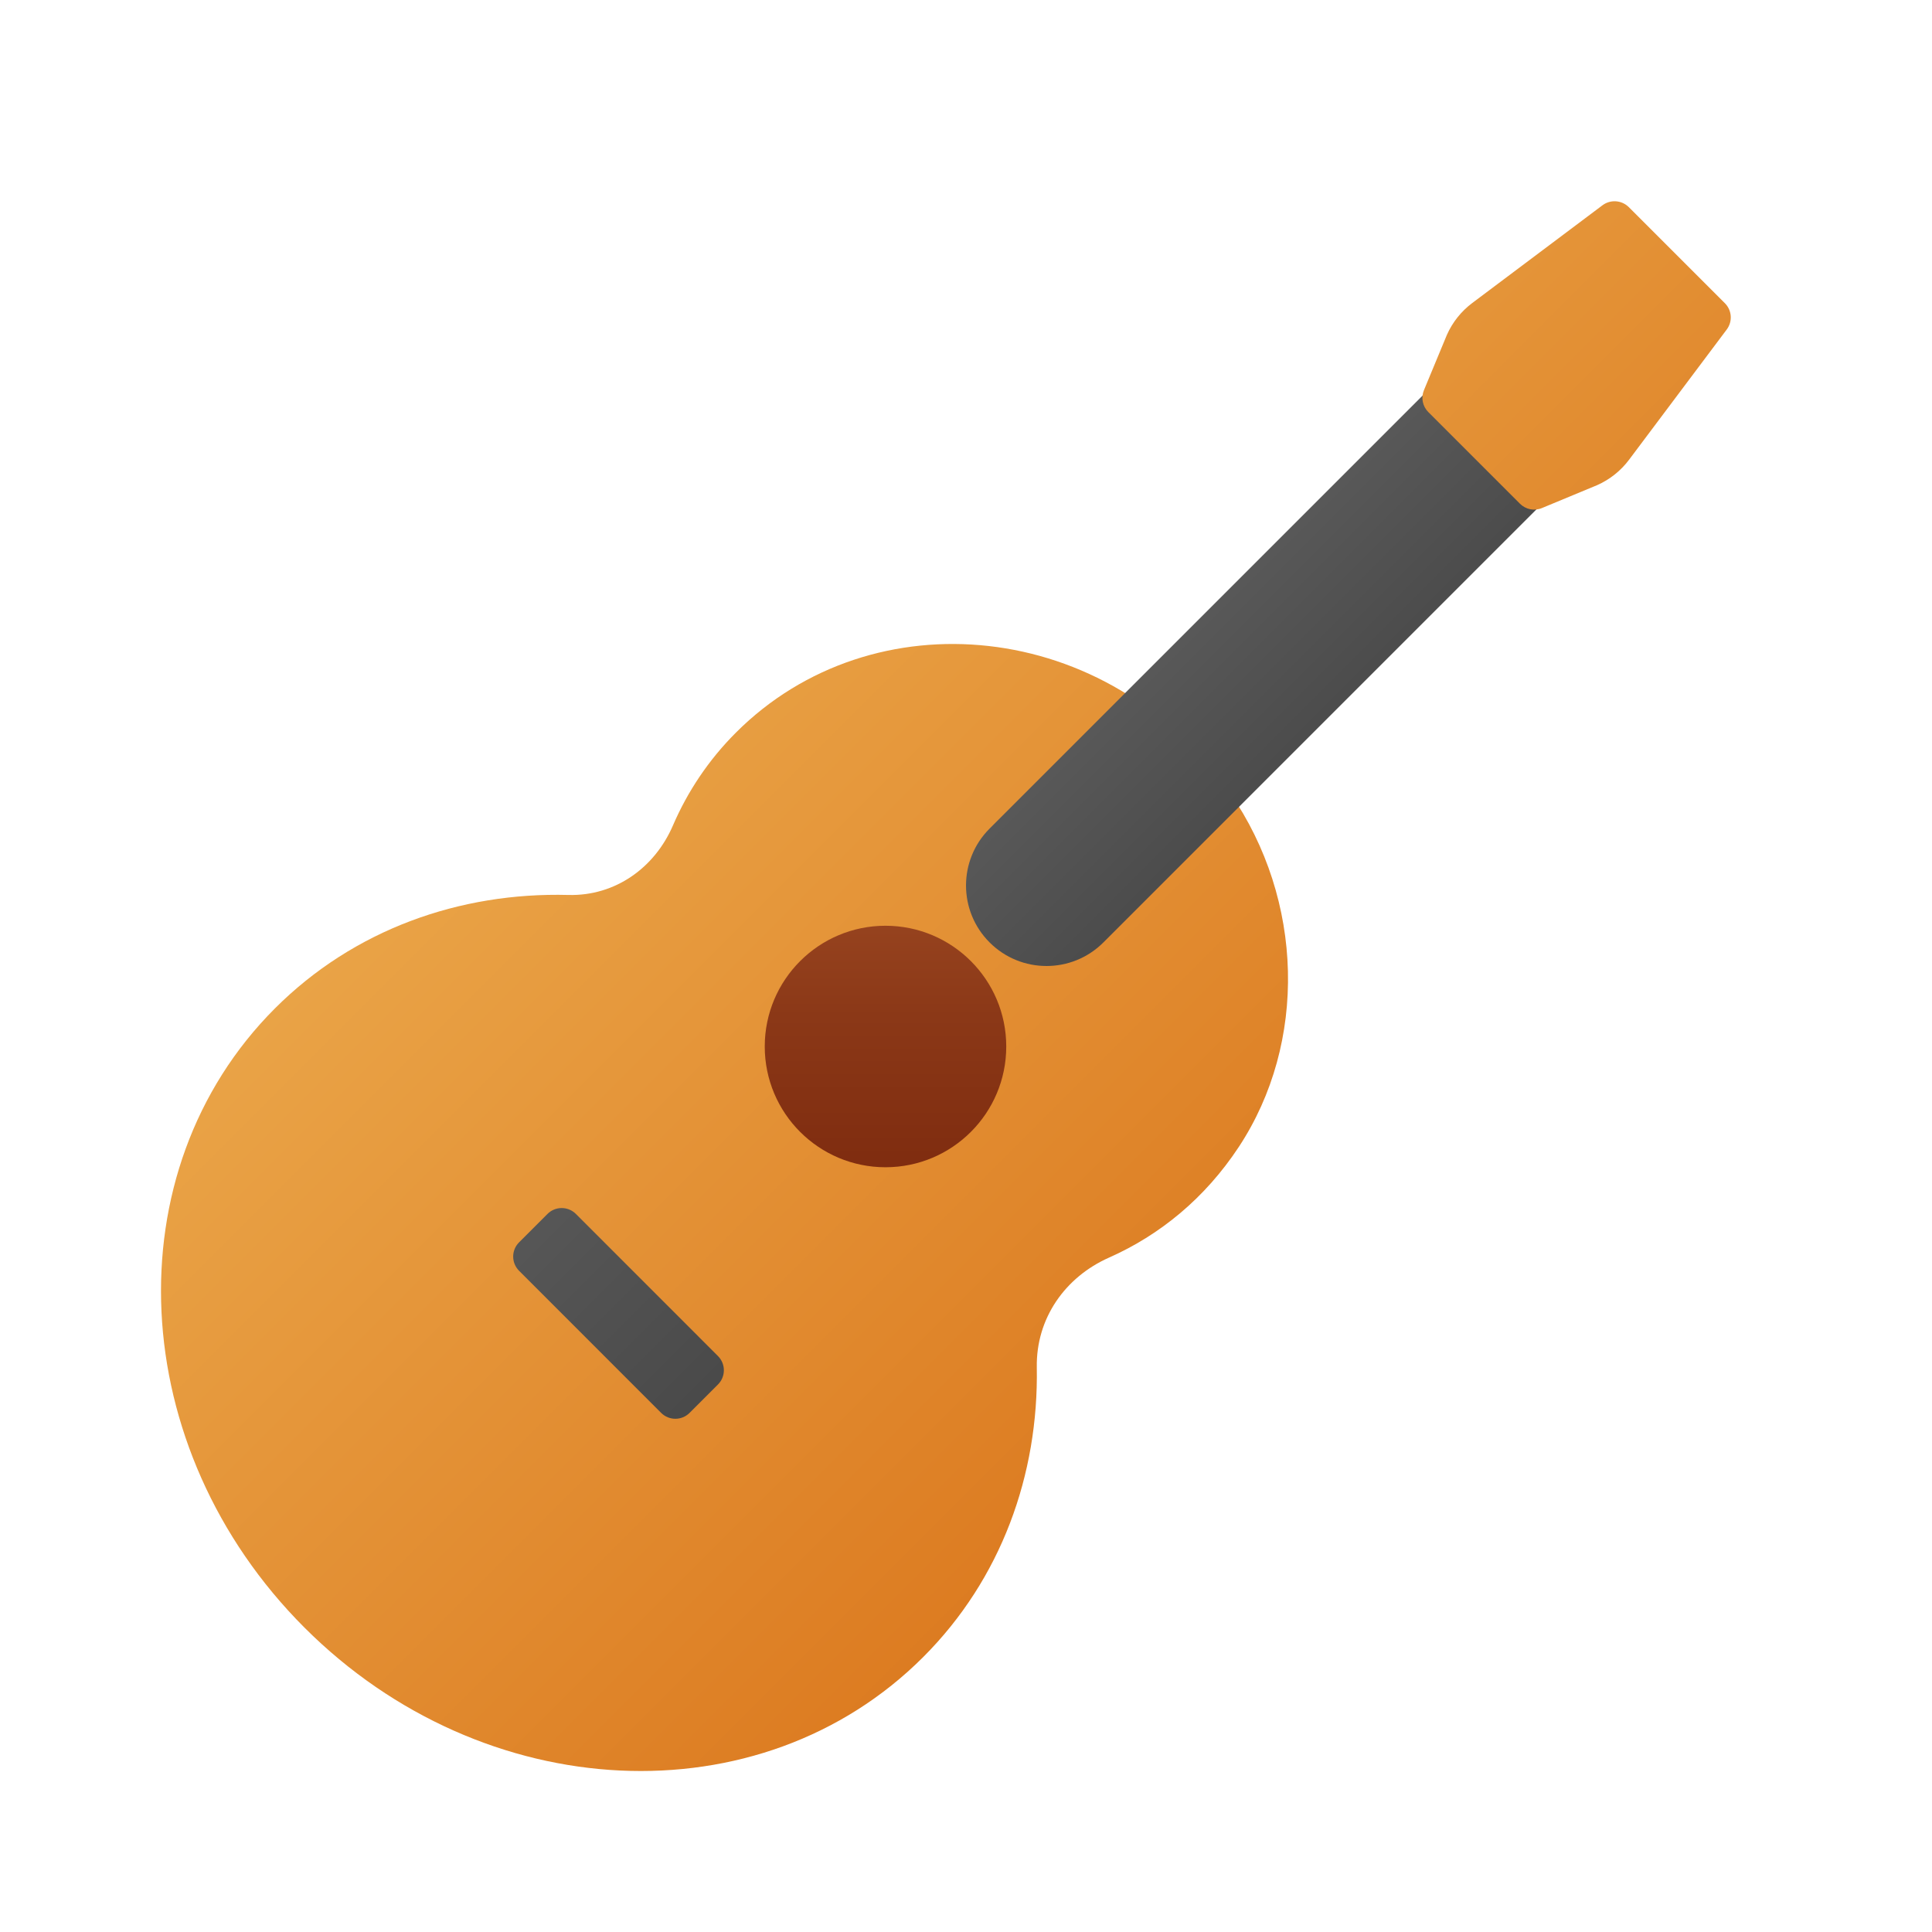
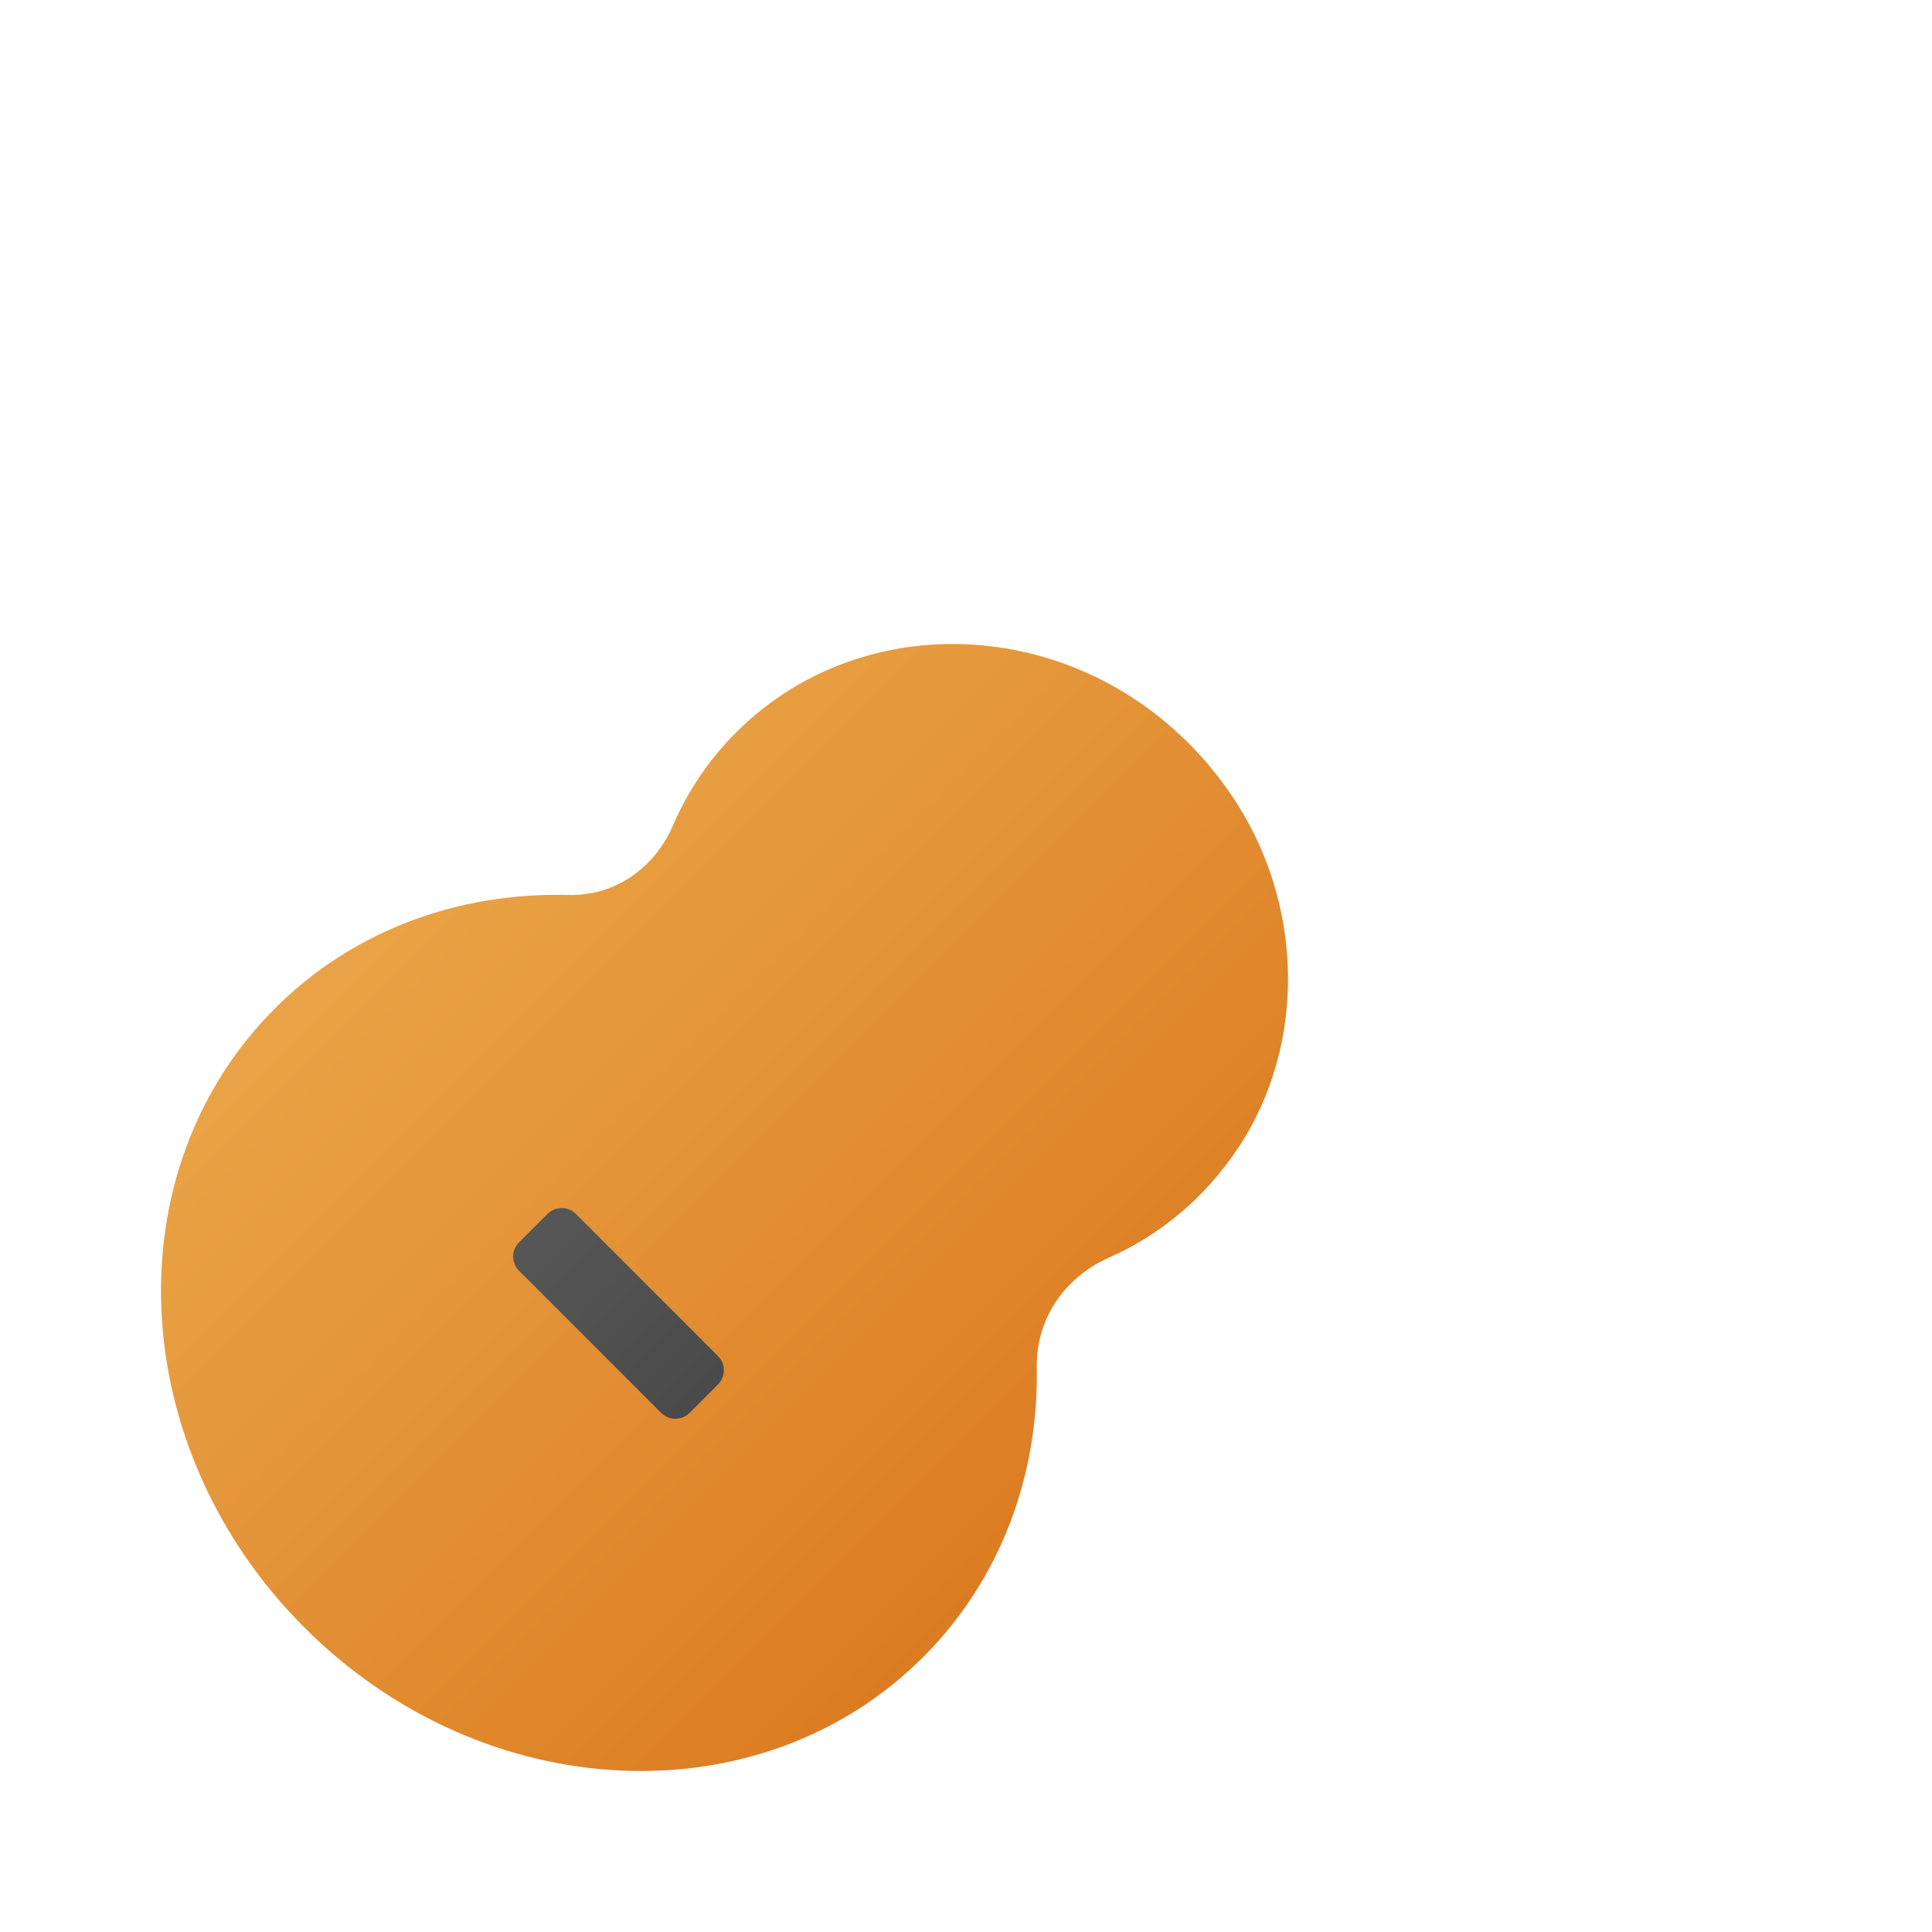
<svg xmlns="http://www.w3.org/2000/svg" viewBox="0 0 48 48" width="240" height="240">
  <linearGradient id="JoblmpPlulp1kaMItSSwqa" x1="8.475" x2="30.643" y1="19.379" y2="41.547" gradientUnits="userSpaceOnUse">
    <stop offset="0" stop-color="#eba84b" />
    <stop offset="1" stop-color="#d97218" />
  </linearGradient>
  <path fill="url(#JoblmpPlulp1kaMItSSwqa)" d="M27.555,31.244c1.256-0.557,2.38-1.47,3.224-2.751c1.704-2.588,1.62-6.129-0.219-8.791c-3.005-4.348-8.889-4.89-12.276-1.501c-0.682,0.682-1.202,1.466-1.565,2.307c-0.452,1.05-1.433,1.757-2.596,1.727c-2.698-0.071-5.33,0.856-7.293,2.819C2.787,29.1,3.115,35.986,7.563,40.436s11.332,4.778,15.375,0.732c1.939-1.94,2.867-4.532,2.821-7.196C25.738,32.755,26.462,31.729,27.555,31.244z" />
  <linearGradient id="JoblmpPlulp1kaMItSSwqb" x1="22" x2="22" y1="20.289" y2="28.755" gradientUnits="userSpaceOnUse">
    <stop offset="0" stop-color="#a34f27" />
    <stop offset=".587" stop-color="#8b3817" />
    <stop offset="1" stop-color="#802d10" />
  </linearGradient>
-   <circle cx="22" cy="26" r="3" fill="url(#JoblmpPlulp1kaMItSSwqb)" />
  <linearGradient id="JoblmpPlulp1kaMItSSwqc" x1="22.2" x2="11.368" y1="39.465" y2="28.633" gradientUnits="userSpaceOnUse">
    <stop offset=".002" stop-color="#3b3b3b" />
    <stop offset=".013" stop-color="#3c3c3c" />
    <stop offset=".875" stop-color="#585858" />
    <stop offset="1" stop-color="#636363" />
  </linearGradient>
  <path fill="url(#JoblmpPlulp1kaMItSSwqc)" d="M17.838,33.691l-3.53-3.531c-0.195-0.195-0.511-0.195-0.706,0l-0.706,0.706c-0.195,0.195-0.195,0.511,0,0.706l3.53,3.531c0.195,0.195,0.511,0.195,0.706,0l0.706-0.706C18.033,34.202,18.033,33.886,17.838,33.691z" />
  <linearGradient id="JoblmpPlulp1kaMItSSwqd" x1="37.522" x2="30.224" y1="20.522" y2="13.224" gradientUnits="userSpaceOnUse">
    <stop offset=".002" stop-color="#3b3b3b" />
    <stop offset=".013" stop-color="#3c3c3c" />
    <stop offset=".875" stop-color="#585858" />
    <stop offset="1" stop-color="#636363" />
  </linearGradient>
-   <path fill="url(#JoblmpPlulp1kaMItSSwqd)" d="M26,24c-0.512,0-1.023-0.195-1.414-0.586c-0.781-0.781-0.781-2.047,0-2.828l13-13c0.781-0.781,2.047-0.781,2.828,0c0.781,0.781,0.781,2.047,0,2.828l-13,13C27.023,23.805,26.512,24,26,24z" />
  <linearGradient id="JoblmpPlulp1kaMItSSwqe" x1="29.429" x2="50.806" y1="-.856" y2="20.52" gradientUnits="userSpaceOnUse">
    <stop offset="0" stop-color="#eba84b" />
    <stop offset="1" stop-color="#d97218" />
  </linearGradient>
-   <path fill="url(#JoblmpPlulp1kaMItSSwqe)" d="M40.467,5.146l2.387,2.387c0.176,0.176,0.196,0.454,0.046,0.654l-2.428,3.237c-0.205,0.273-0.476,0.489-0.788,0.628l-1.376,0.571c-0.187,0.078-0.402,0.035-0.545-0.108l-2.277-2.277c-0.143-0.143-0.186-0.358-0.108-0.545l0.571-1.376c0.139-0.312,0.355-0.583,0.628-0.788L39.813,5.1C40.012,4.951,40.291,4.971,40.467,5.146z" />
</svg>